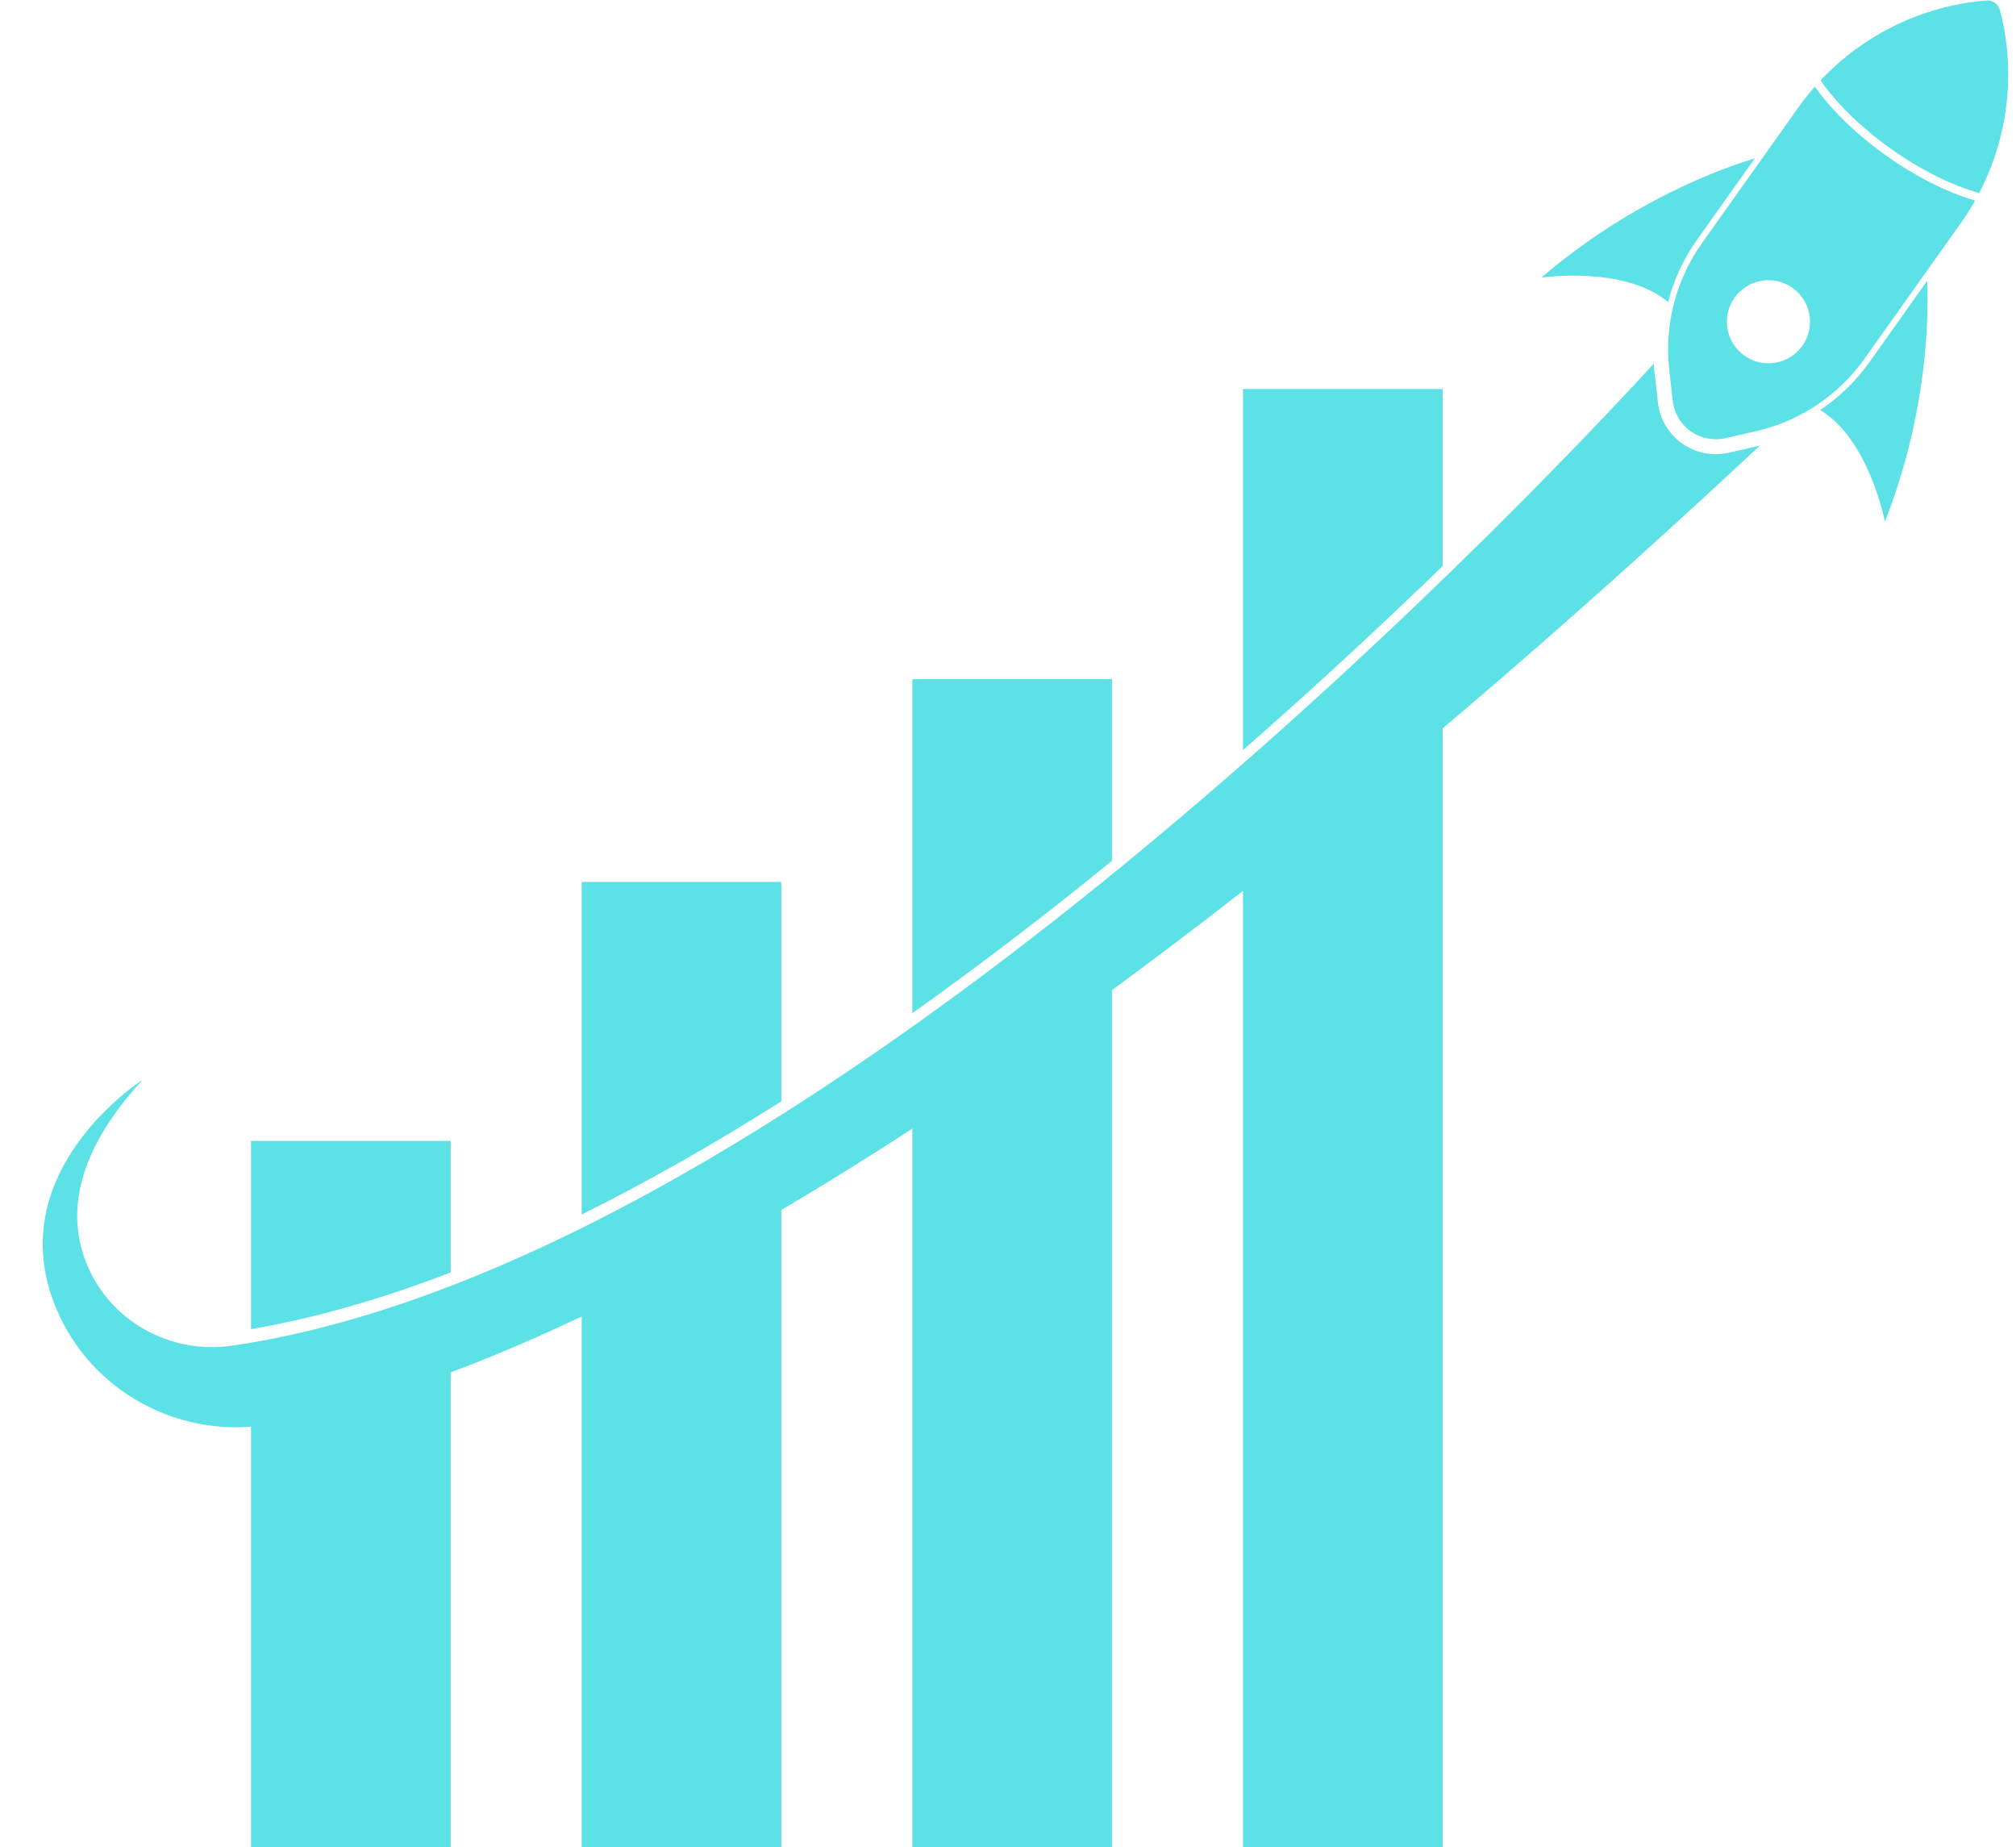
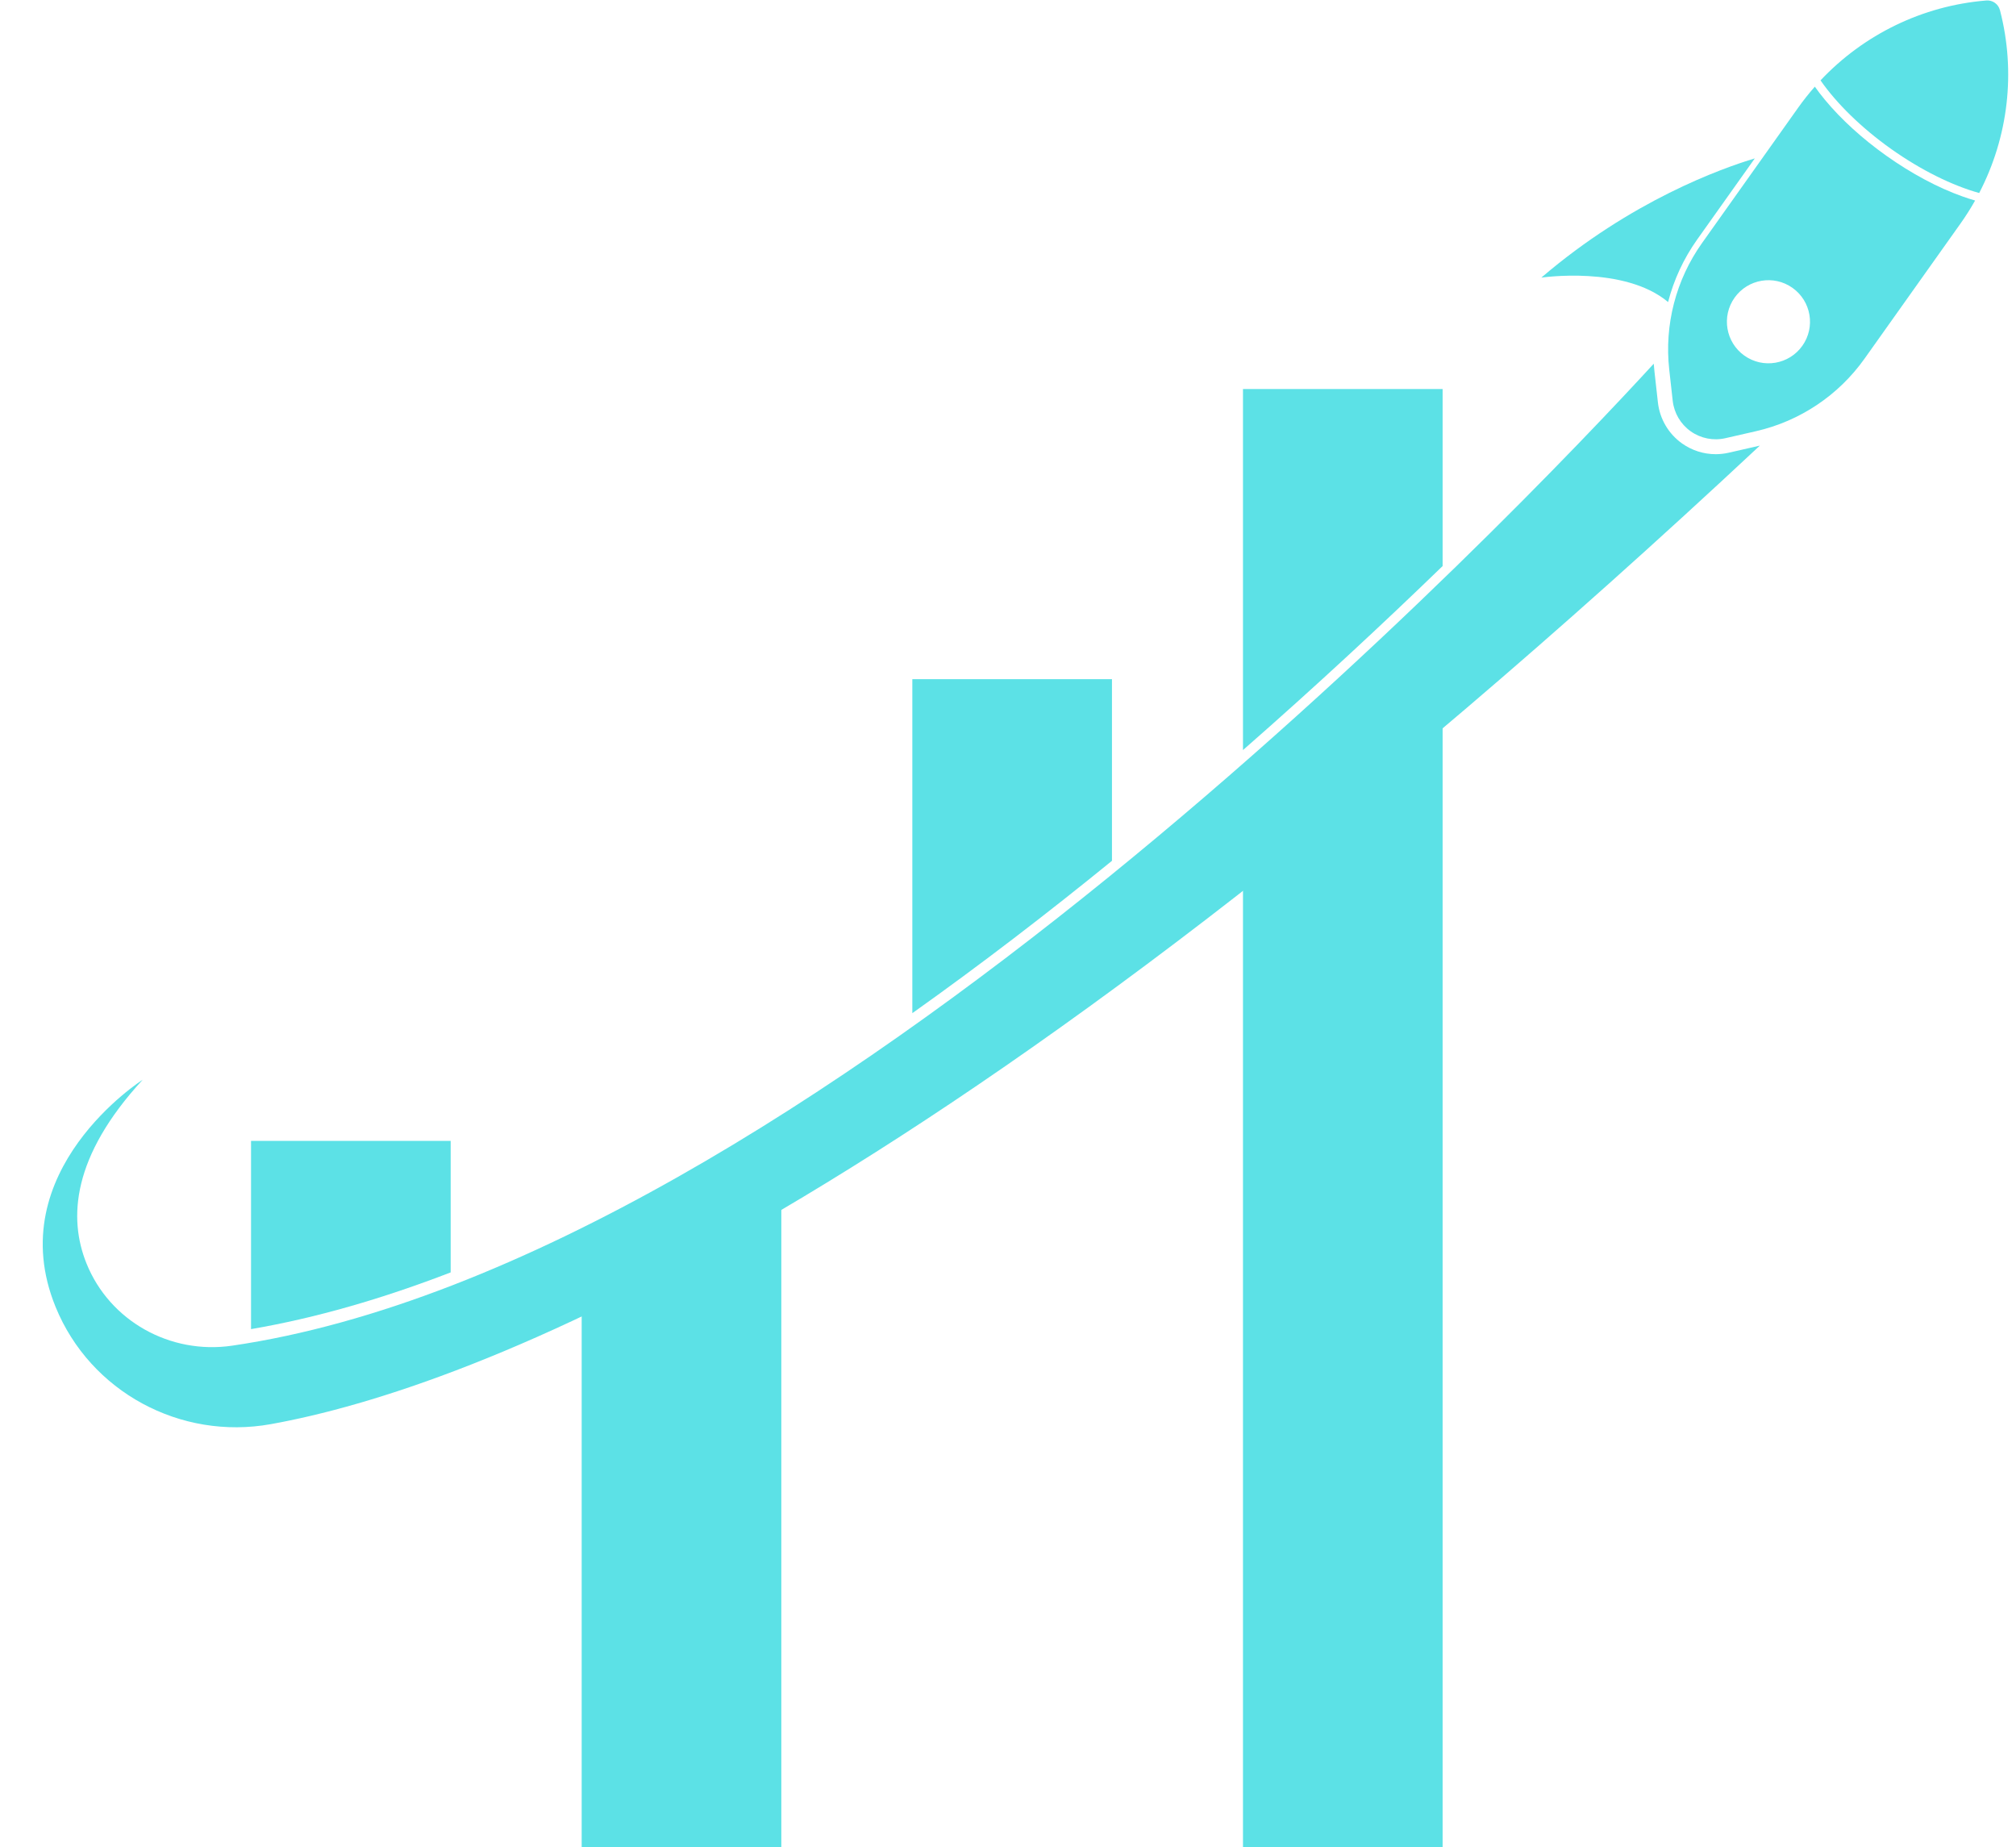
<svg xmlns="http://www.w3.org/2000/svg" fill="#000000" height="1105.1" preserveAspectRatio="xMidYMid meet" version="1" viewBox="386.4 447.3 1206.3 1105.1" width="1206.3" zoomAndPan="magnify">
  <g fill="#5ce1e6" id="change1_1">
    <path d="M 1401.859 590.691 L 1436.41 542.059 C 1416.68 547.98 1362.48 567.289 1308.672 613.391 C 1308.672 613.391 1358.34 606.039 1384.52 628 C 1387.941 614.73 1393.781 602.078 1401.859 590.691" />
-     <path d="M 1539.551 615.309 L 1505 663.949 C 1496.922 675.328 1486.898 685.012 1475.488 692.609 C 1504.852 710.09 1514.27 759.422 1514.27 759.422 C 1540.07 693.422 1540.449 635.891 1539.551 615.309" />
    <path d="M 1517.988 536.422 C 1535.82 549.078 1554.629 558.32 1570.672 562.77 C 1588.059 529.34 1592.719 490.422 1583.129 453.488 C 1583.121 453.449 1583.102 453.41 1583.09 453.371 C 1582.148 449.73 1578.719 447.289 1574.961 447.59 C 1574.922 447.602 1574.879 447.602 1574.84 447.602 C 1536.801 450.711 1501.578 467.941 1475.738 495.379 C 1485.219 509.07 1500.121 523.73 1517.988 536.422" />
    <path d="M 1430.18 660.059 C 1418.988 652.109 1416.359 636.59 1424.309 625.391 C 1432.262 614.199 1447.781 611.57 1458.969 619.52 C 1470.172 627.469 1472.801 642.988 1464.852 654.18 C 1456.898 665.379 1441.379 668.012 1430.18 660.059 Z M 1568.23 567.262 C 1565.801 566.559 1563.301 565.762 1560.75 564.852 C 1545.941 559.59 1530.16 551.16 1515.109 540.469 C 1500.762 530.281 1488.051 518.711 1478.371 507.012 C 1476.172 504.359 1474.16 501.73 1472.328 499.141 C 1468.789 503.16 1465.449 507.371 1462.32 511.77 L 1404.789 592.77 C 1389.199 614.73 1382.23 641.648 1385.211 668.41 L 1387.289 687.07 C 1388.109 694.41 1392.02 701.051 1398.031 705.32 C 1404.051 709.59 1411.609 711.102 1418.801 709.449 L 1437.109 705.27 C 1463.359 699.27 1486.48 683.82 1502.07 661.871 L 1559.609 580.871 C 1562.73 576.461 1565.609 571.922 1568.23 567.262" />
    <path d="M 1051.762 962.281 L 1051.762 853.602 L 932.305 853.602 L 932.305 1053.43 C 973.531 1024.148 1013.602 993.34 1051.762 962.281" />
-     <path d="M 932.305 1114.371 L 932.305 1552.43 L 1051.762 1552.43 L 1051.762 1031.531 C 1009.359 1062.621 969.57 1090.102 932.305 1114.371" />
    <path d="M 1249.609 785.941 L 1249.609 680.02 L 1130.148 680.02 L 1130.148 896.039 C 1174.309 857.371 1214.629 819.801 1249.609 785.941" />
    <path d="M 1130.148 972.141 L 1130.148 1552.43 L 1249.609 1552.43 L 1249.609 874.93 C 1207.922 910.18 1168.109 942.512 1130.148 972.141" />
    <path d="M 656.062 1208.52 L 656.062 1129.84 L 536.609 1129.84 L 536.609 1242.449 C 575.609 1235.781 615.641 1224.102 656.062 1208.52" />
-     <path d="M 548.453 1291.191 C 544.5 1291.91 540.547 1292.398 536.609 1292.711 L 536.609 1552.43 L 656.062 1552.43 L 656.062 1260.238 C 611.301 1277.078 575.637 1286.301 548.453 1291.191" />
-     <path d="M 853.914 1106.16 L 853.914 974.922 L 734.457 974.922 L 734.457 1173.871 C 774.48 1154.039 814.496 1131.121 853.914 1106.16" />
    <path d="M 734.457 1226.781 L 734.457 1552.43 L 853.914 1552.43 L 853.914 1163.031 C 809.922 1188.941 770.16 1209.879 734.457 1226.781" />
    <path d="M 1439.102 713.961 L 1420.789 718.141 C 1418.25 718.719 1415.641 719.02 1413.031 719.02 C 1405.77 719.02 1398.801 716.789 1392.871 712.59 C 1384.789 706.852 1379.531 697.91 1378.43 688.059 L 1376.352 669.398 C 1376.18 667.891 1376.051 666.391 1375.941 664.891 C 1296.27 751.672 868.34 1202.129 525.258 1252.359 C 488.348 1257.77 452.074 1237.719 438.141 1203.129 C 427.254 1176.102 429.477 1139.172 471.773 1093.27 C 471.773 1093.27 386.395 1147.672 419.668 1229.18 C 440.422 1280.02 494.414 1309.031 548.453 1299.301 C 666.879 1277.961 945.949 1175.012 1439.441 713.879 C 1439.32 713.898 1439.211 713.93 1439.102 713.961" />
  </g>
</svg>